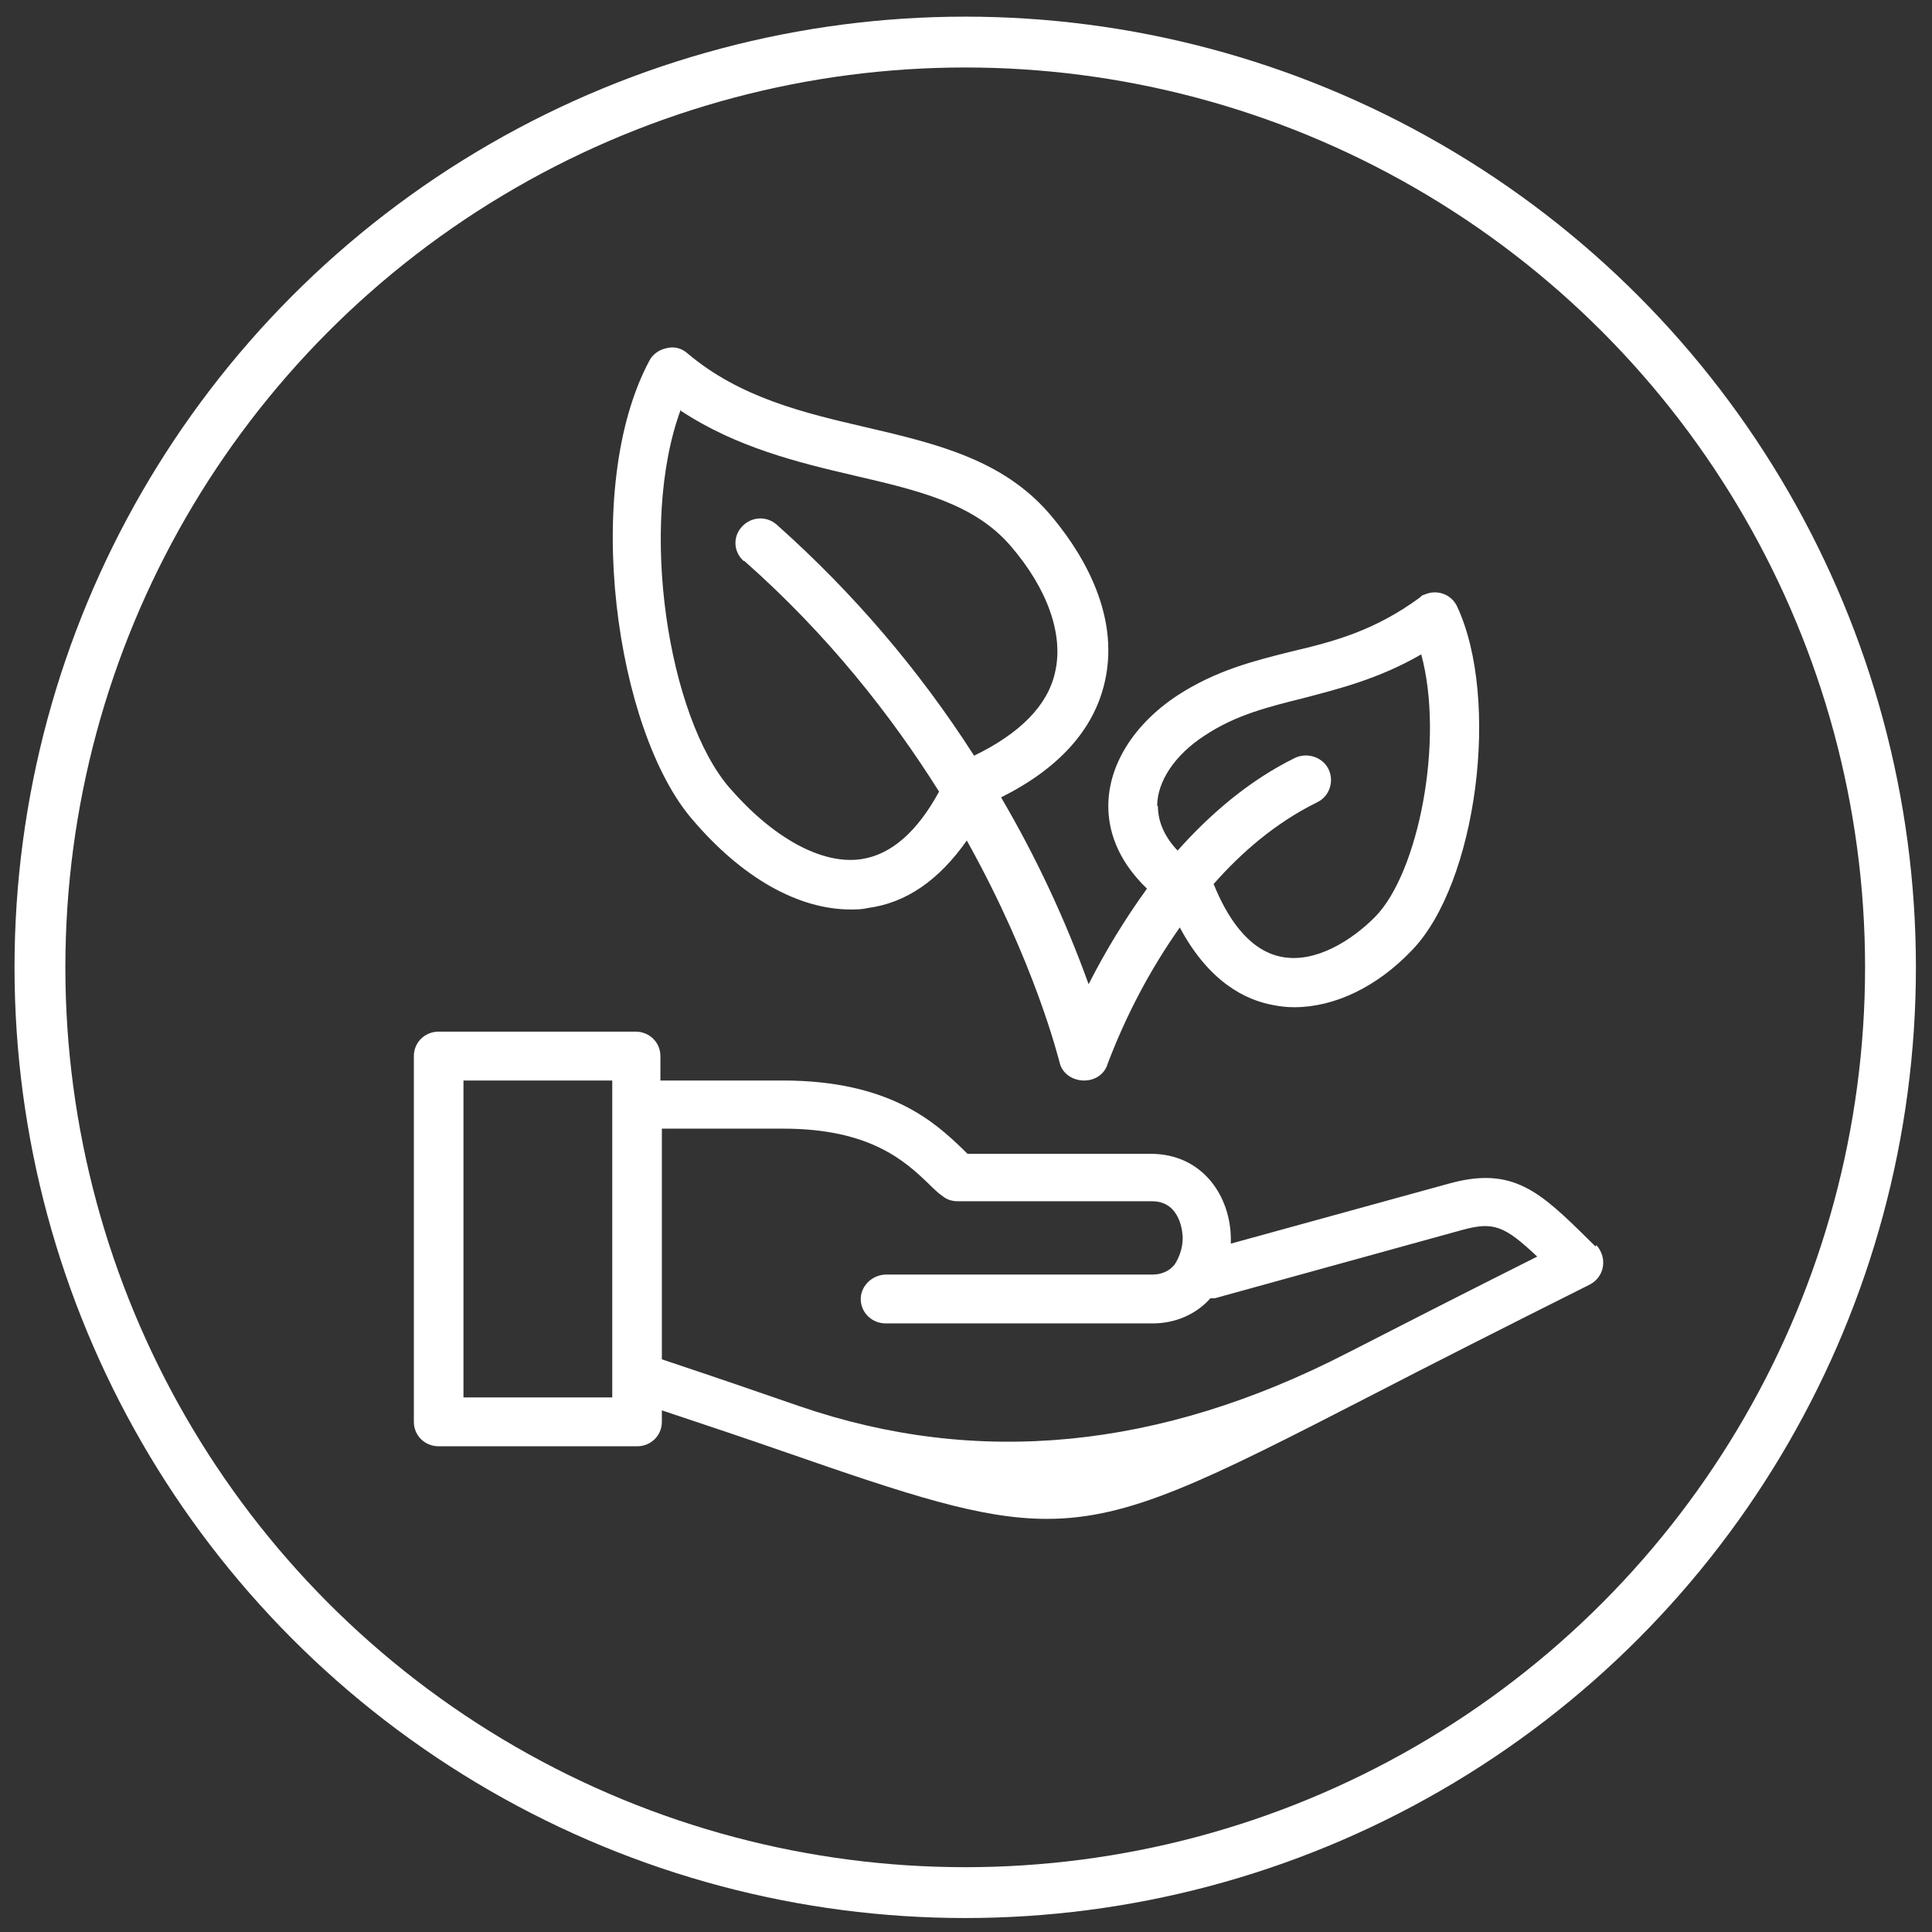
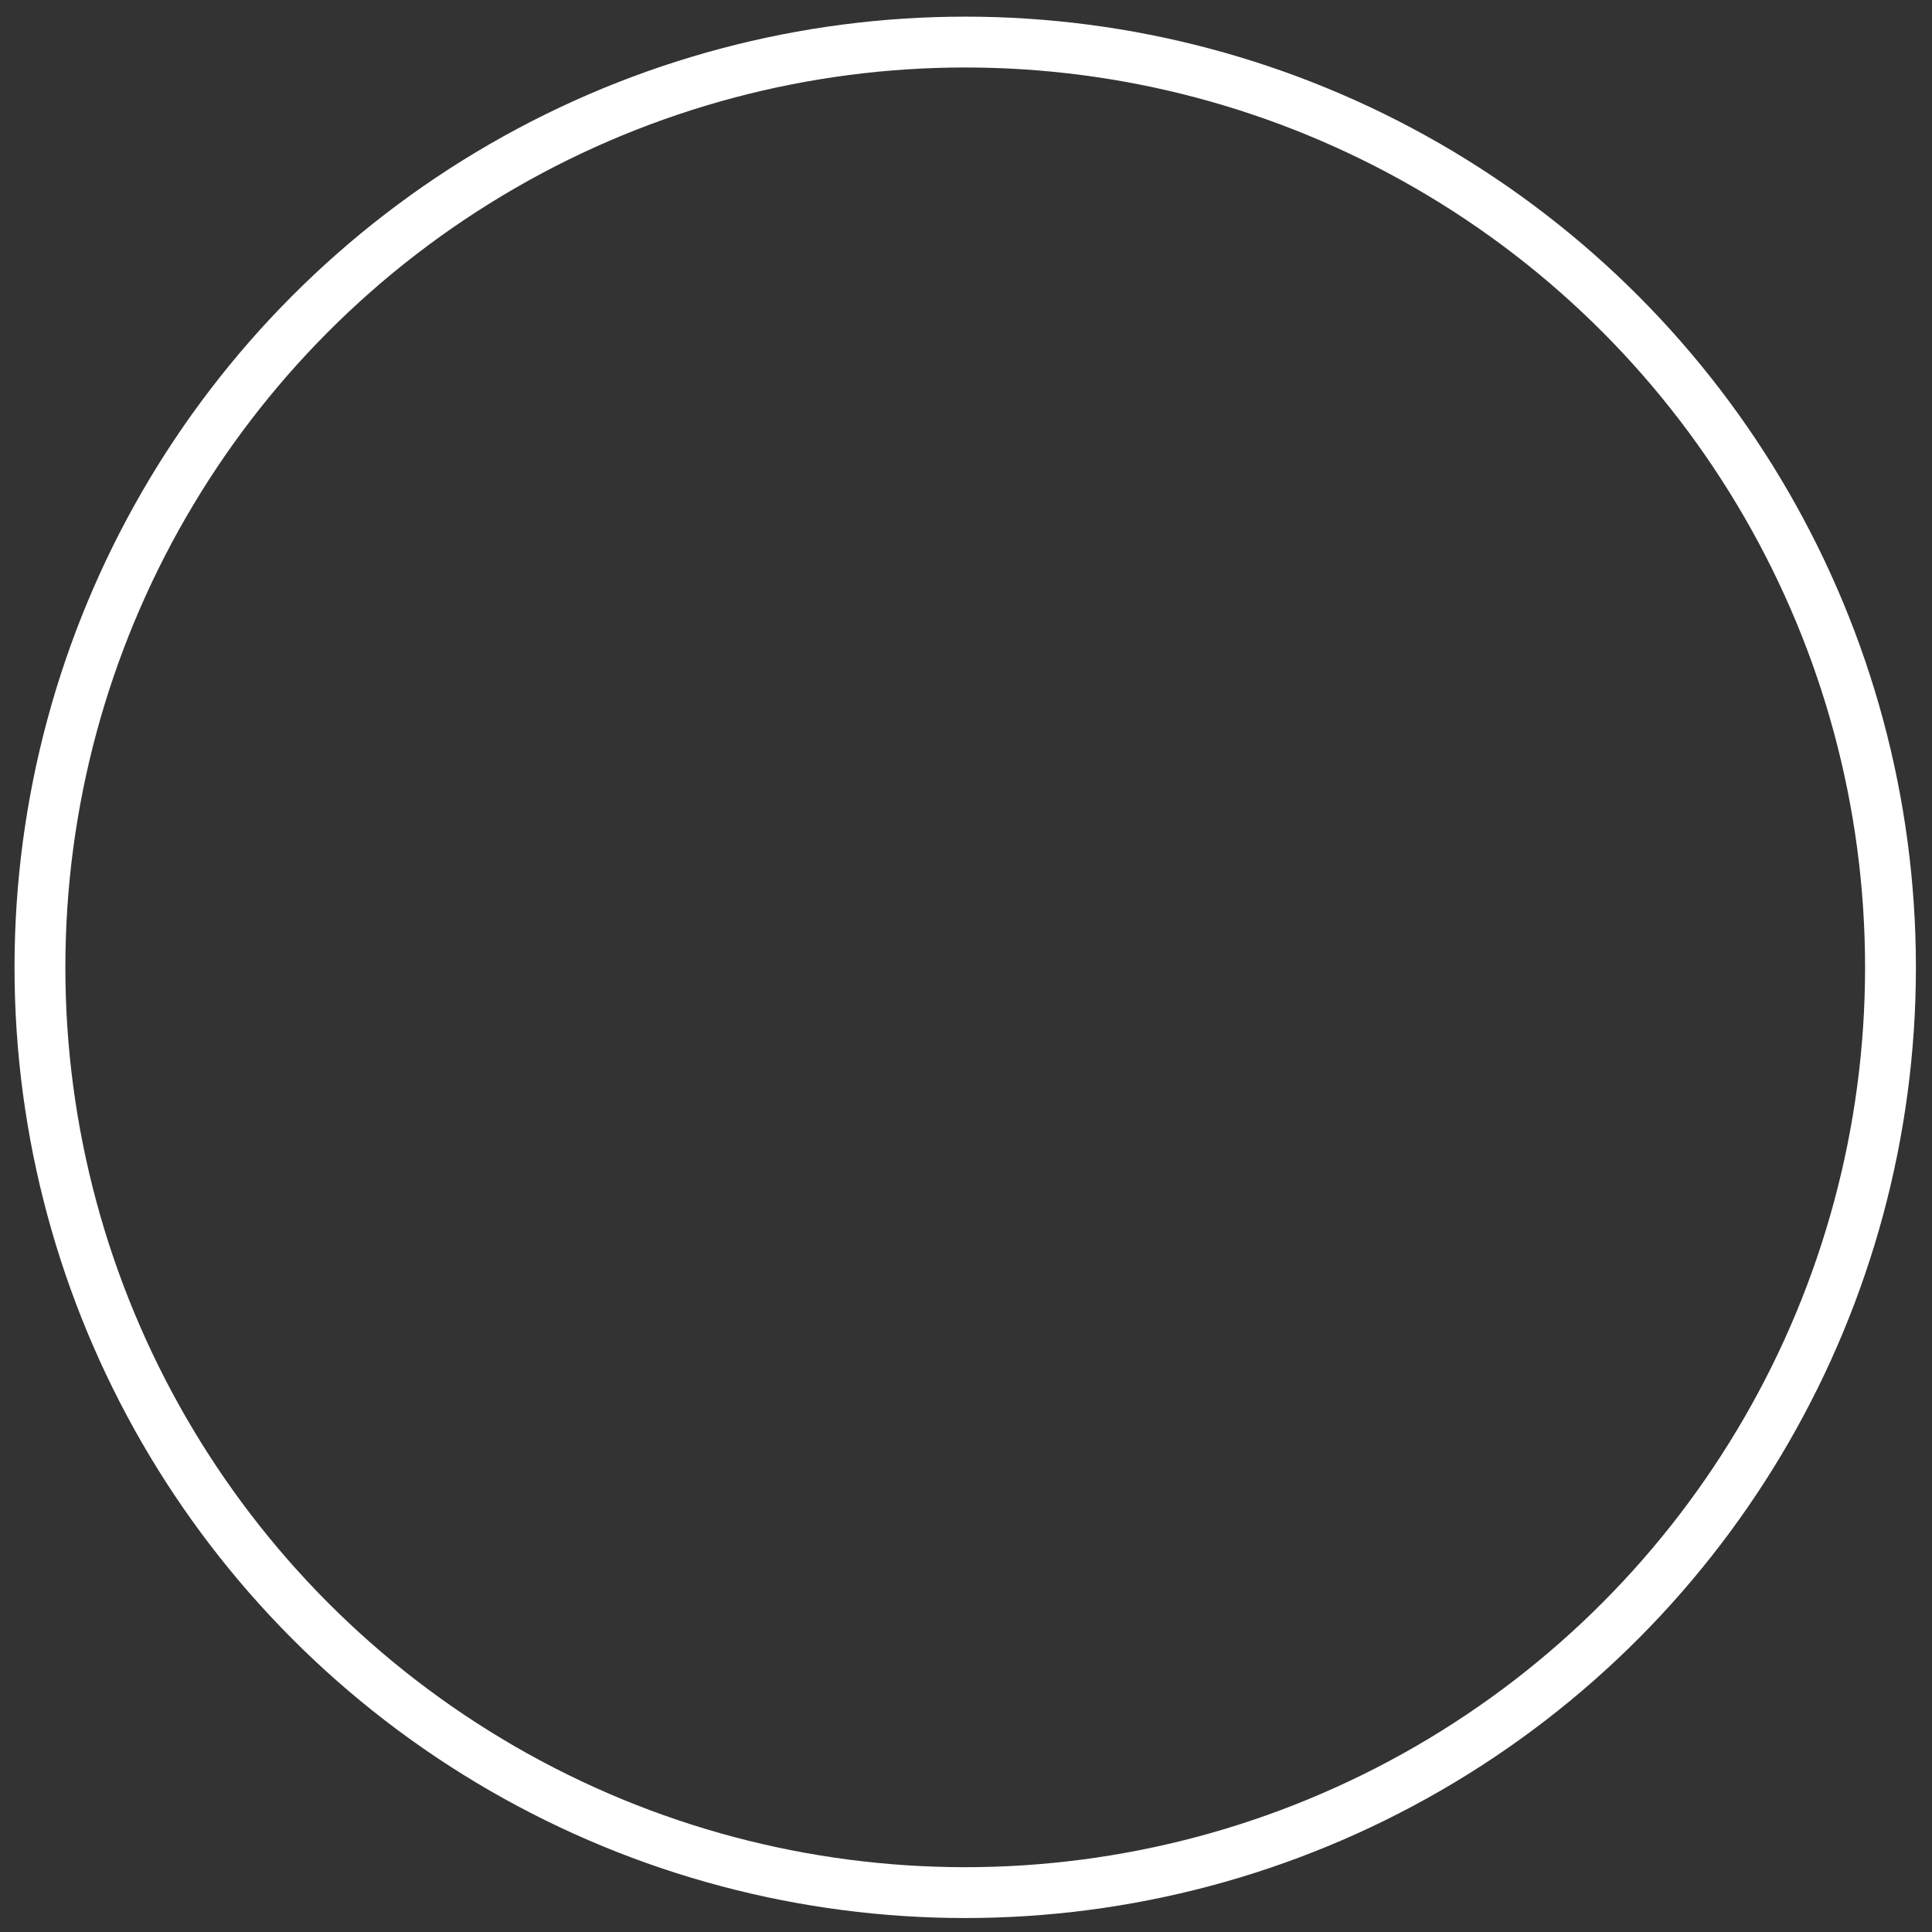
<svg xmlns="http://www.w3.org/2000/svg" width="114" height="114" viewBox="0 0 114 114" fill="none">
  <rect x="0" y="0" width="114" height="114" fill="#333333" stroke="none" />
  <circle cx="56.954" cy="57.079" r="54.597" stroke="white" stroke-width="3" />
-   <path d="M40.174 24.238C43.446 26.4 47.104 27.291 50.375 28.054C54.206 28.944 57.477 29.708 59.63 32.209C61.825 34.754 62.772 37.467 62.255 39.672C61.825 41.623 60.189 43.276 57.477 44.591C54.249 39.545 50.332 34.966 45.856 30.98C45.253 30.428 44.349 30.471 43.79 31.064C43.23 31.658 43.273 32.549 43.876 33.1C43.876 33.1 43.876 33.1 43.919 33.1C48.869 37.467 52.614 42.259 55.411 46.711C54.12 49.086 52.571 50.443 50.806 50.697C48.481 51.036 45.598 49.425 43.058 46.499C39.443 42.344 37.635 31.022 40.174 24.153M68.281 47.559C68.281 46.117 69.314 44.549 71.079 43.404C72.93 42.174 74.867 41.708 76.889 41.199C78.999 40.648 81.366 40.054 83.862 38.612C85.24 43.701 83.69 51.503 81.151 54.089C79.773 55.489 77.621 56.846 75.641 56.464C73.575 56.082 72.327 53.92 71.638 52.224C71.638 52.224 71.638 52.181 71.595 52.181C73.274 50.273 75.297 48.535 77.707 47.347C78.439 47.008 78.74 46.117 78.396 45.397C78.052 44.676 77.148 44.379 76.416 44.718C73.661 46.075 71.38 48.068 69.486 50.188C68.797 49.467 68.324 48.577 68.324 47.559M50.16 53.665C50.505 53.665 50.849 53.665 51.193 53.58C53.474 53.284 55.411 51.927 57.047 49.595C61.093 56.846 62.47 62.527 62.513 62.655C62.642 63.291 63.202 63.715 63.891 63.757H63.977C64.622 63.757 65.182 63.376 65.354 62.782C66.43 59.941 67.851 57.227 69.615 54.725C71.337 57.948 73.489 59.008 75.125 59.305C75.555 59.39 75.943 59.432 76.373 59.432C78.74 59.432 81.237 58.245 83.303 56.082C87.134 52.139 88.554 41.284 85.972 35.771C85.627 35.05 84.766 34.754 84.035 35.093C83.948 35.093 83.862 35.178 83.776 35.262C81.108 37.213 78.74 37.849 76.201 38.443C74.006 38.994 71.767 39.545 69.486 41.029C66.904 42.725 65.397 45.142 65.397 47.559C65.397 48.874 65.828 50.655 67.678 52.436C66.387 54.217 65.225 56.125 64.235 58.075C62.858 54.259 61.136 50.57 59.07 47.05C62.47 45.354 64.536 43.065 65.182 40.266C66.172 36.026 63.546 32.209 61.911 30.301C59.156 27.121 55.282 26.188 51.107 25.213C47.449 24.365 43.661 23.474 40.562 20.846C40.217 20.549 39.787 20.421 39.313 20.549C38.883 20.633 38.496 20.93 38.324 21.27C34.278 28.817 36.343 43.149 40.863 48.365C43.79 51.8 47.104 53.665 50.203 53.665" fill="white" />
-   <path d="M79.514 79.828C68.438 85.538 57.649 86.584 47.146 82.965C44.822 82.16 42.11 81.227 39.054 80.209V66.598H46.242C51.364 66.598 53.431 68.548 54.765 69.82C55.066 70.117 55.367 70.414 55.626 70.584C55.884 70.796 56.185 70.881 56.53 70.881C58.897 70.881 60.447 70.881 62.685 70.881C64.062 70.881 65.741 70.881 67.979 70.881C69.701 70.881 69.787 72.831 69.787 73.043C69.787 73.594 69.615 74.146 69.313 74.612C69.012 74.994 68.538 75.206 68.022 75.206H52.311C51.58 75.206 50.934 75.715 50.805 76.435C50.676 77.326 51.364 78.089 52.268 78.089H68.022C69.313 78.089 70.561 77.58 71.422 76.605C71.508 76.605 71.594 76.605 71.68 76.605L86.272 72.577C88.123 72.068 88.768 72.322 90.705 74.146C86.315 76.351 82.656 78.216 79.6 79.785M36.127 82.457H27.347V63.757H36.127V82.457ZM94.149 73.552L93.804 73.213C90.877 70.329 89.285 68.76 85.411 69.863L72.627 73.382C72.627 73.382 72.627 73.213 72.627 73.128C72.627 70.626 70.992 68.082 67.893 68.082C65.655 68.082 64.062 68.082 62.685 68.082C60.662 68.082 59.155 68.082 57.089 68.082L56.788 67.785C55.195 66.259 52.527 63.757 46.199 63.757H38.968V62.315C38.968 61.51 38.323 60.873 37.505 60.873H25.883C25.066 60.873 24.42 61.51 24.42 62.315V83.898C24.42 84.704 25.066 85.34 25.883 85.34H37.591C38.409 85.34 39.054 84.704 39.054 83.898V83.22C41.723 84.11 44.133 84.916 46.199 85.637C53.646 88.223 57.864 89.623 61.781 89.623C66.688 89.623 71.121 87.375 80.935 82.329C84.378 80.548 88.639 78.386 93.804 75.799C94.536 75.418 94.794 74.57 94.45 73.849C94.364 73.679 94.278 73.552 94.192 73.467" fill="white" />
</svg>